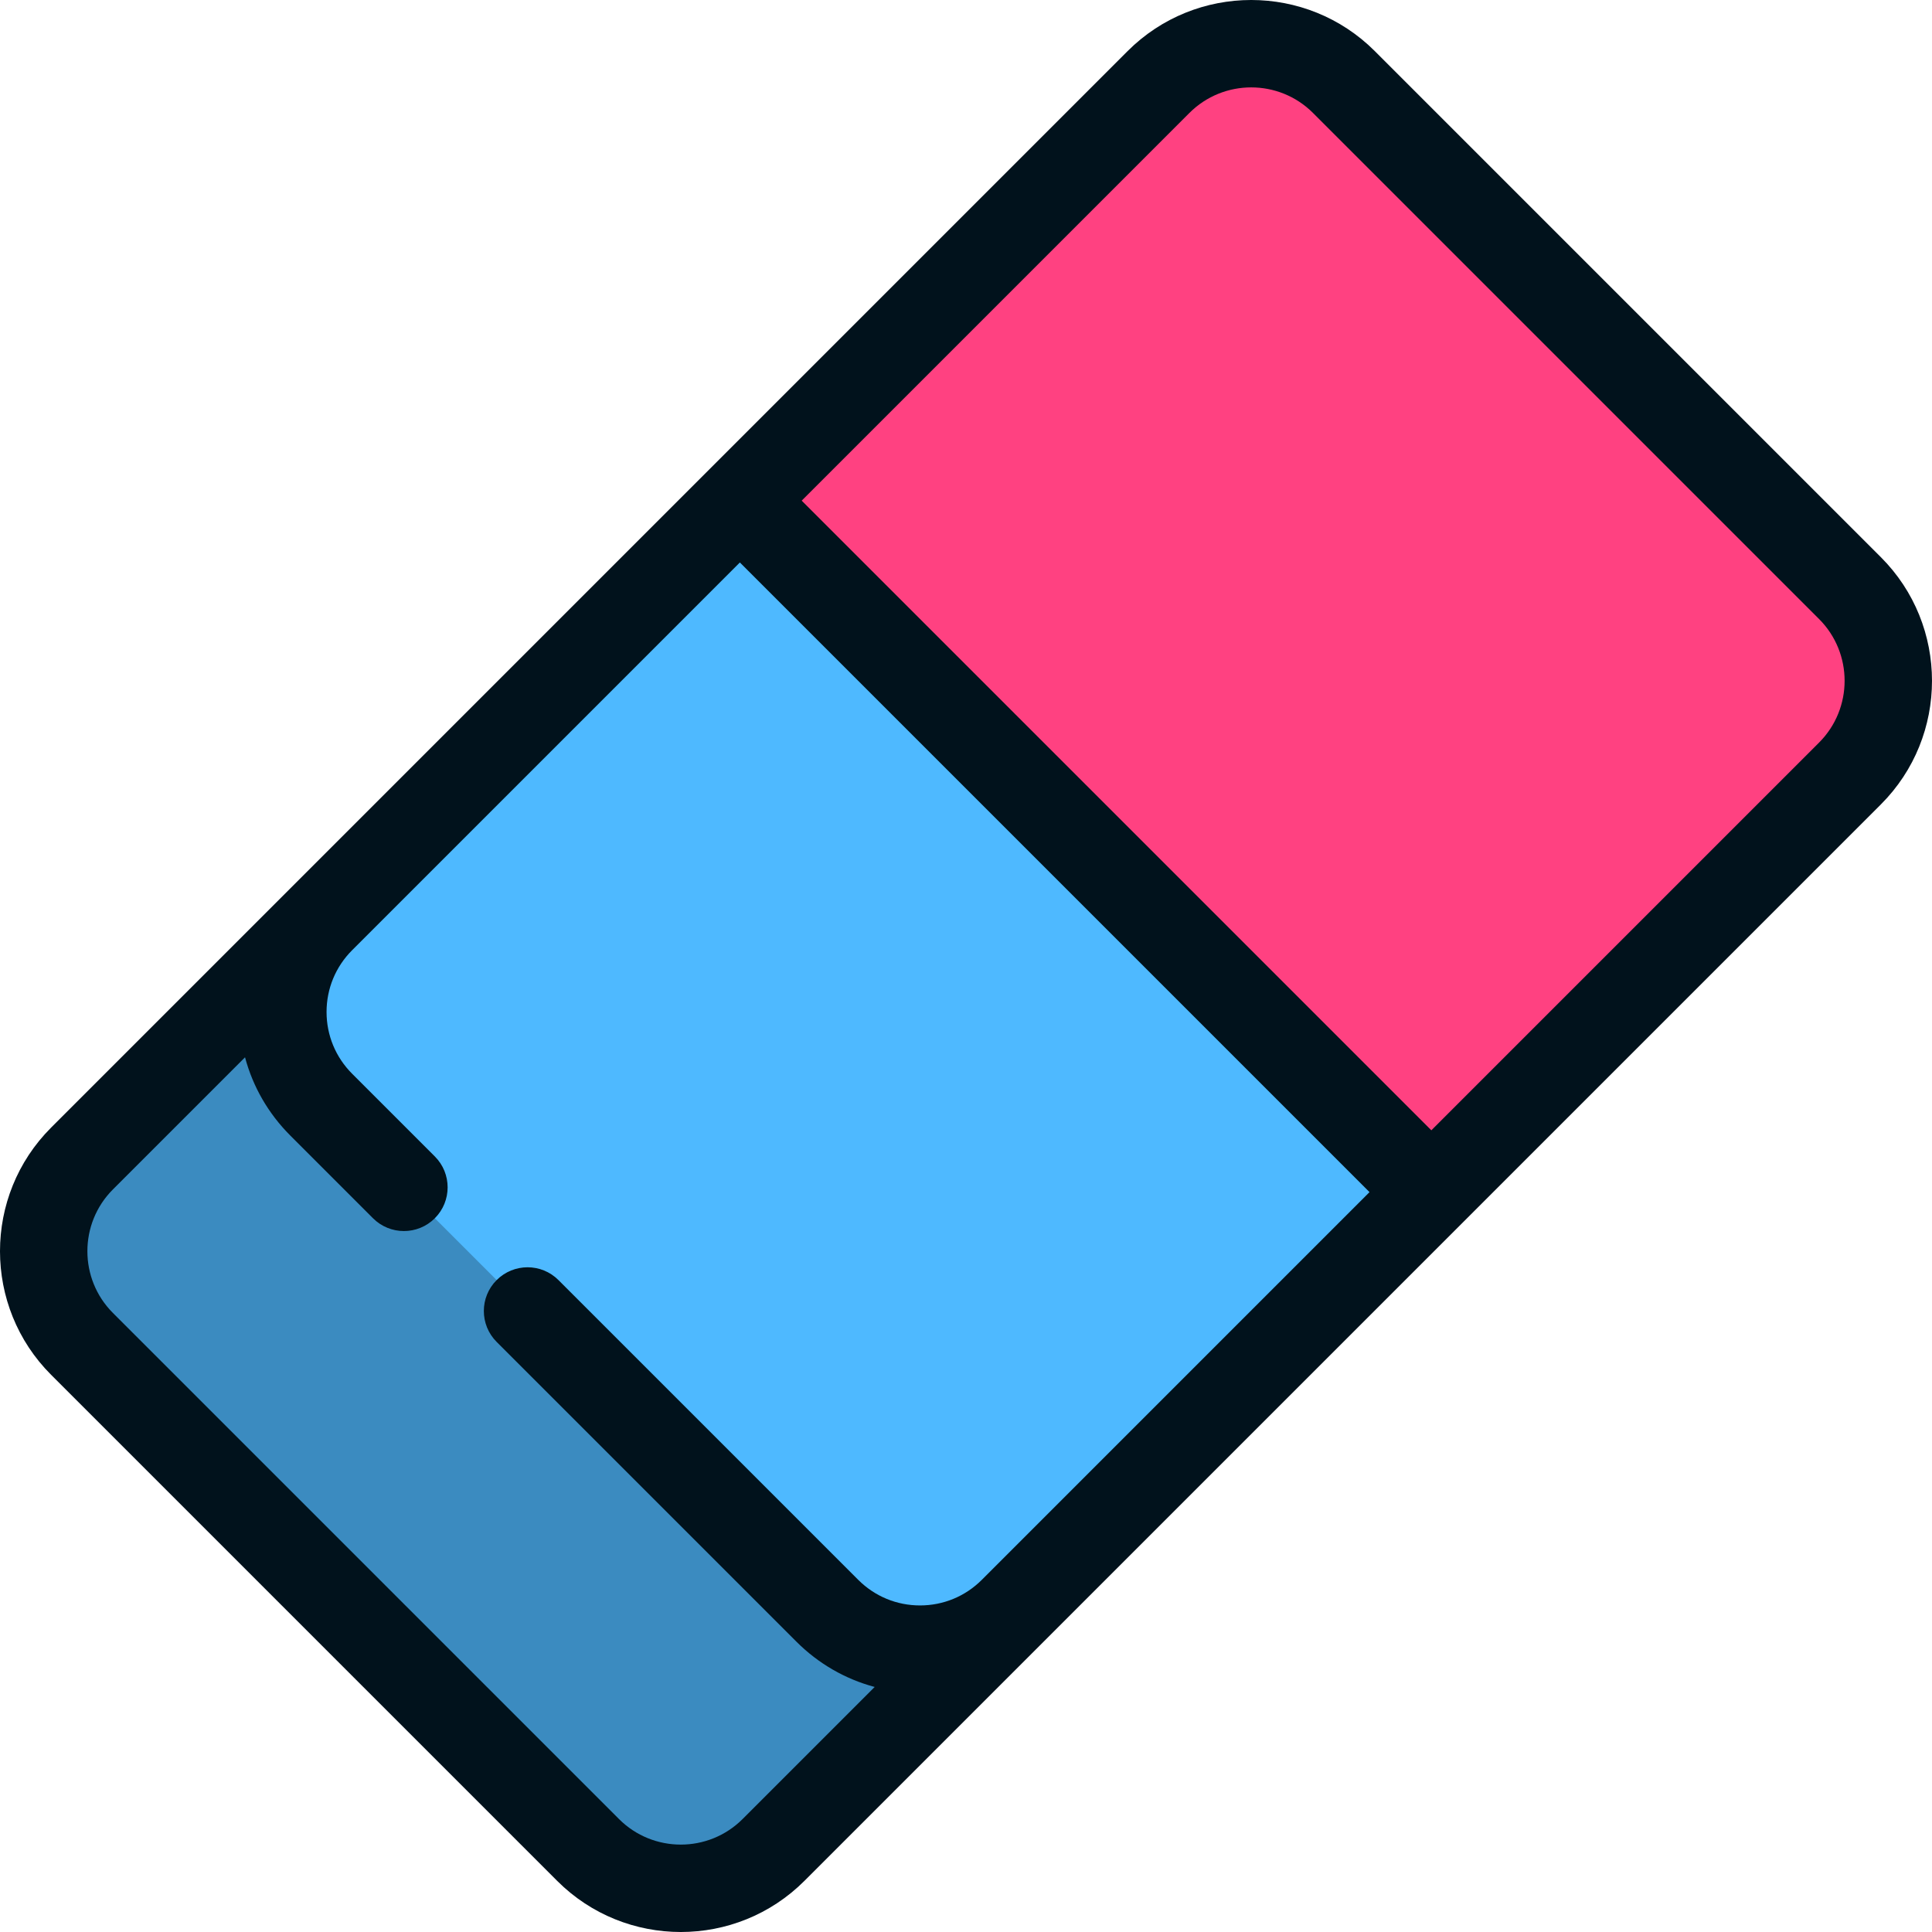
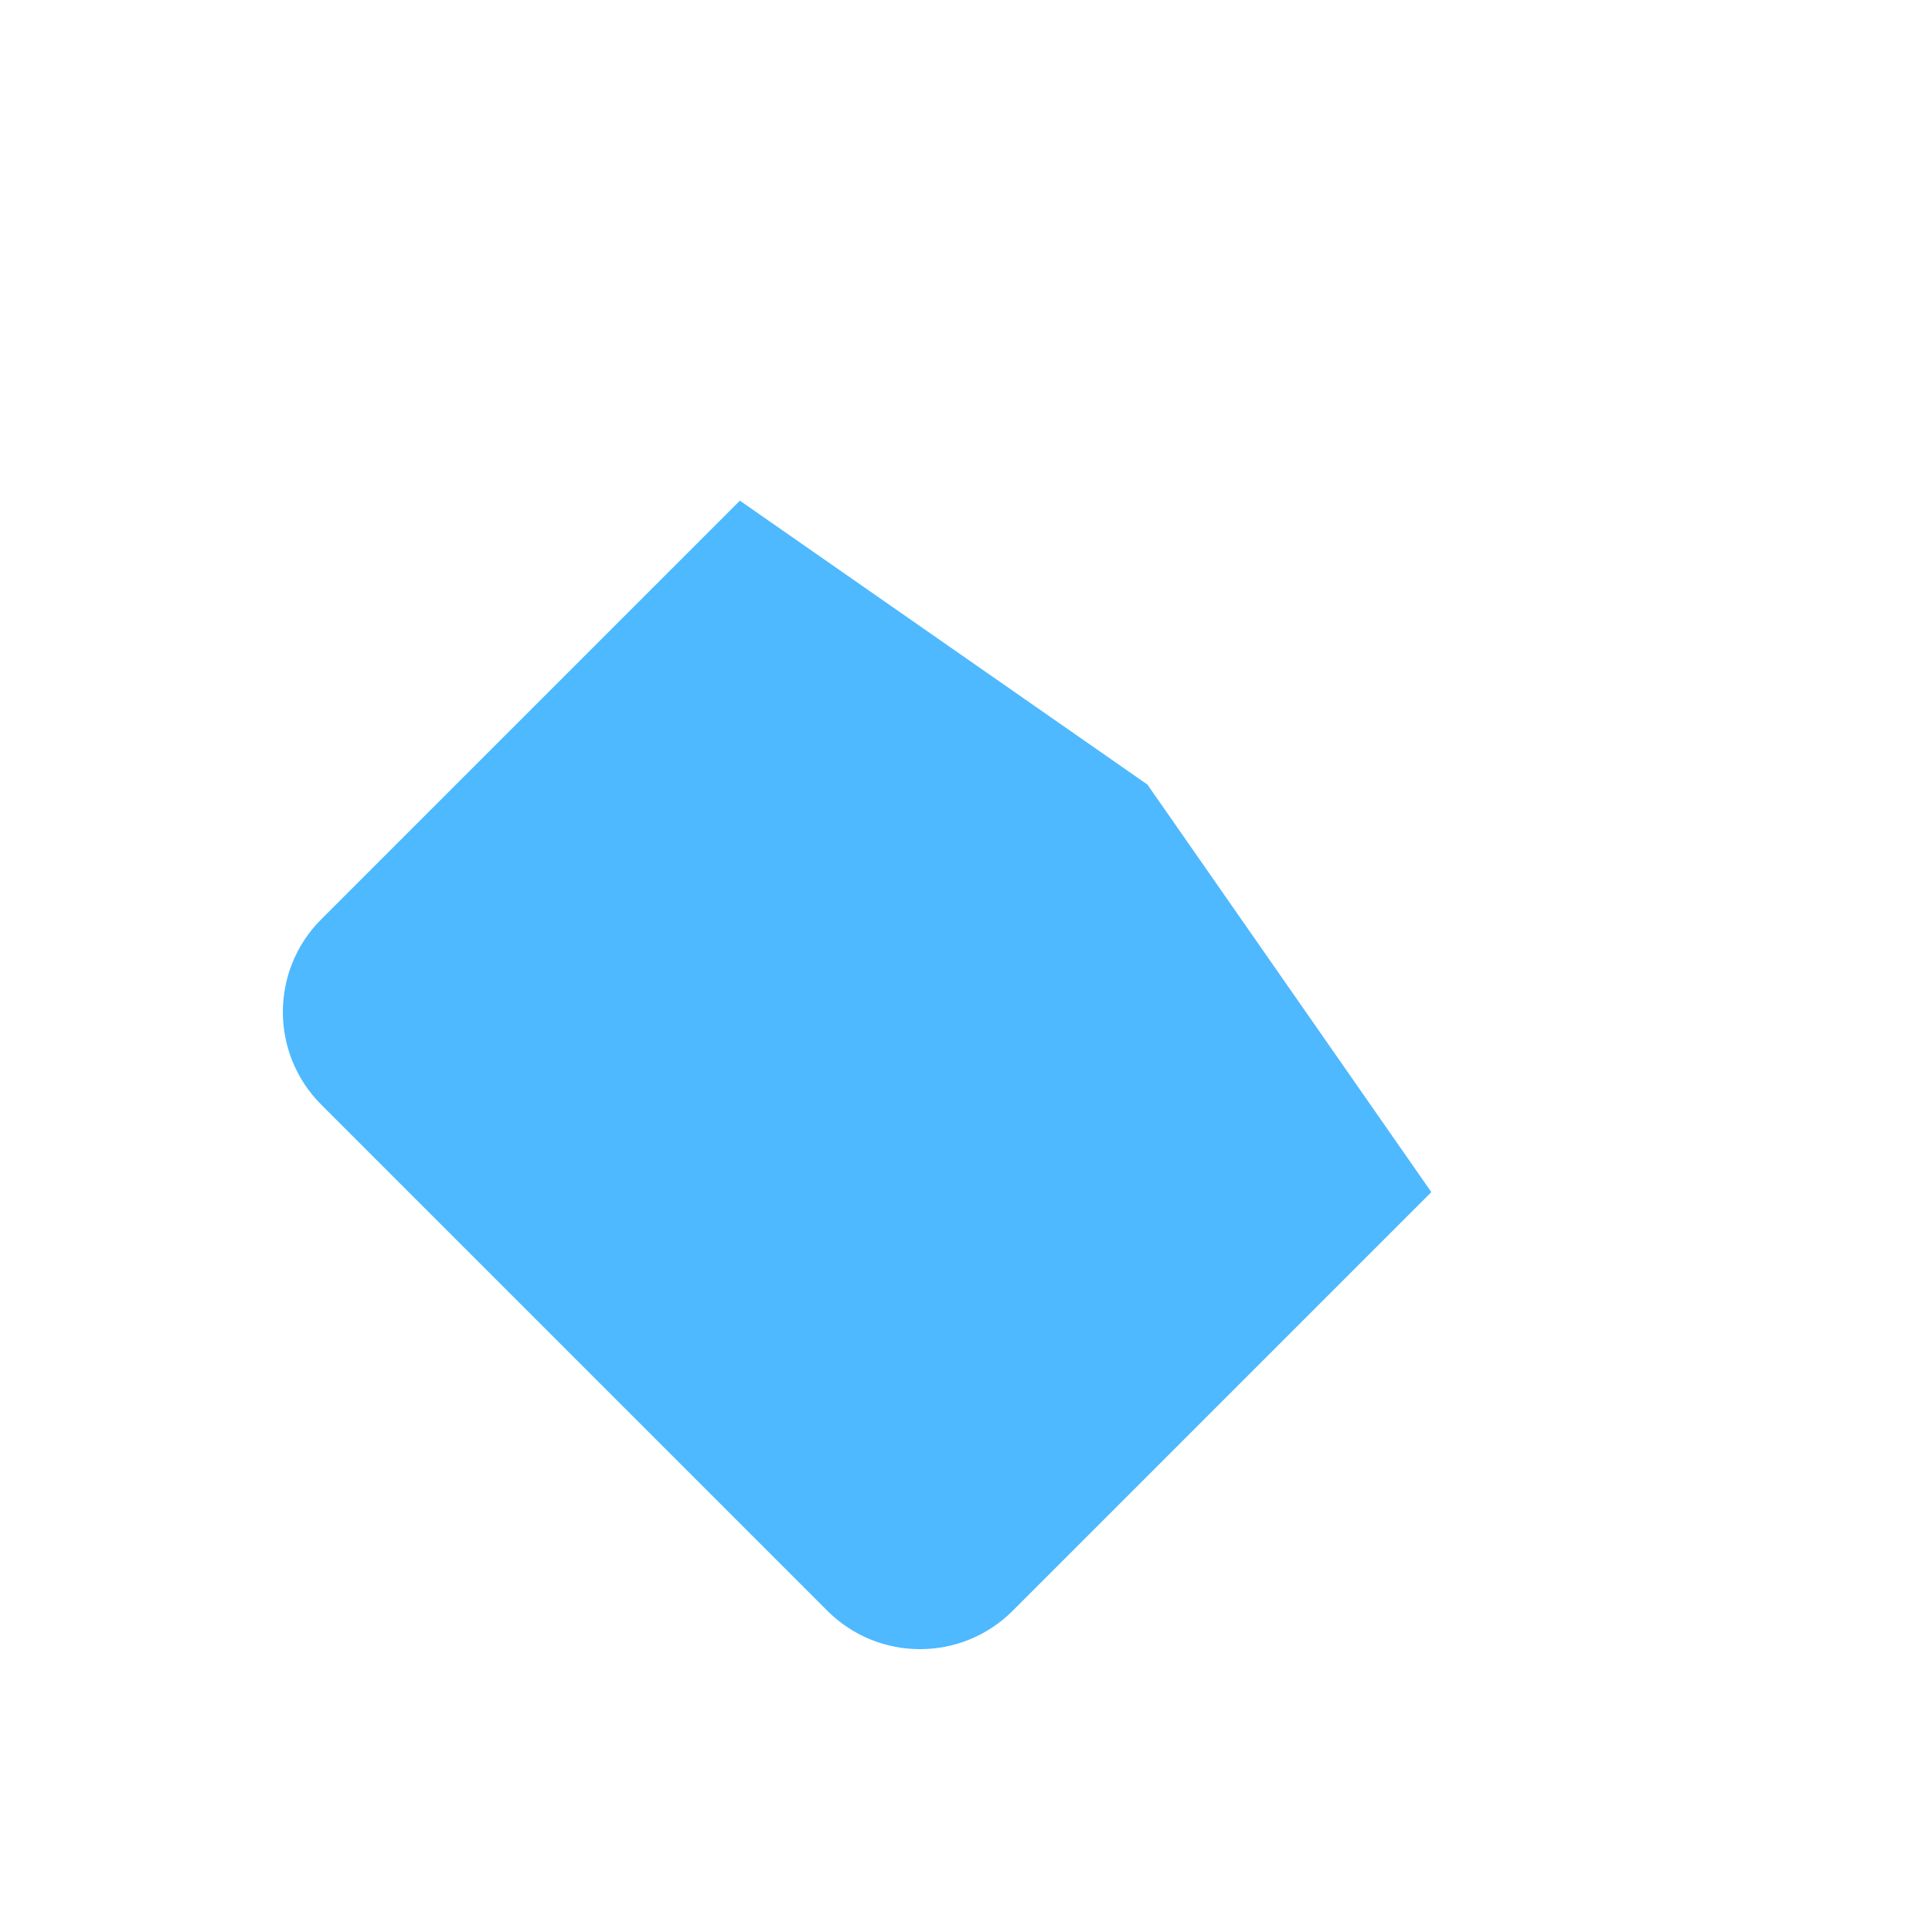
<svg xmlns="http://www.w3.org/2000/svg" height="800px" width="800px" version="1.1" id="Layer_1" viewBox="0 0 512 512" xml:space="preserve">
-   <path style="fill:#3B8BC0;" d="M85.134,243.62l-63.395,63.395c-13.567,13.567-13.567,35.564,0,49.131l134.116,134.116  c13.567,13.567,35.564,13.567,49.131,0l63.395-63.395L85.134,243.62z" />
  <path style="fill:#4EB9FF;" d="M85.134,243.62c-13.567,13.567-13.567,35.564,0,49.131L219.25,426.867  c13.567,13.567,35.564,13.567,49.131,0l110.941-110.941l-75.24-108.006l-108.006-75.24L85.134,243.62z" />
-   <path style="fill:#FF4181;" d="M490.262,155.854L356.146,21.738c-13.567-13.567-35.564-13.567-49.131,0L196.075,132.678  l183.246,183.246l110.941-110.941C503.829,191.417,503.829,169.422,490.262,155.854z" />
-   <path style="fill:#01121C;" d="M498.454,147.662L364.339,13.546c-18.065-18.063-47.452-18.061-65.515,0L187.91,124.46  c-0.009,0.009-0.019,0.019-0.027,0.027c-0.008,0.008-0.019,0.019-0.027,0.027L76.969,235.401c-0.009,0.009-0.019,0.019-0.027,0.027  c-0.019,0.019-0.035,0.036-0.053,0.054l-63.343,63.342c-18.062,18.062-18.062,47.451,0,65.515l134.116,134.116  c9.033,9.031,20.894,13.546,32.757,13.546s23.725-4.516,32.757-13.546l63.342-63.343c0.019-0.019,0.036-0.035,0.054-0.053  c0.009-0.009,0.019-0.019,0.027-0.027l110.886-110.886c0.009-0.009,0.019-0.019,0.027-0.027c0.008-0.008,0.019-0.019,0.027-0.027  l110.914-110.914C516.515,195.115,516.515,165.725,498.454,147.662z M260.189,418.674c-4.373,4.374-10.189,6.783-16.374,6.783  c-6.185,0-11.999-2.408-16.374-6.783l-79.44-79.438c-4.525-4.523-11.858-4.523-16.384,0c-4.524,4.524-4.524,11.859,0,16.384  l79.44,79.437c5.842,5.843,12.968,9.933,20.742,12.005l-35.008,35.008c-9.027,9.027-23.718,9.029-32.748,0L29.929,347.954  c-9.028-9.029-9.028-23.72,0-32.748l35.008-35.008c2.073,7.774,6.162,14.9,12.004,20.742l21.909,21.91  c4.525,4.522,11.858,4.524,16.384,0c4.524-4.524,4.524-11.859,0-16.384l-21.91-21.91c-4.373-4.373-6.782-10.189-6.782-16.374  c0-6.185,2.408-11.999,6.783-16.374l102.748-102.748l166.865,166.865L260.189,418.674z M482.071,196.793L379.321,299.542  L212.458,132.68L315.207,29.93c9.027-9.027,23.718-9.028,32.748,0l134.116,134.116C491.099,173.074,491.099,187.765,482.071,196.793  z" />
</svg>